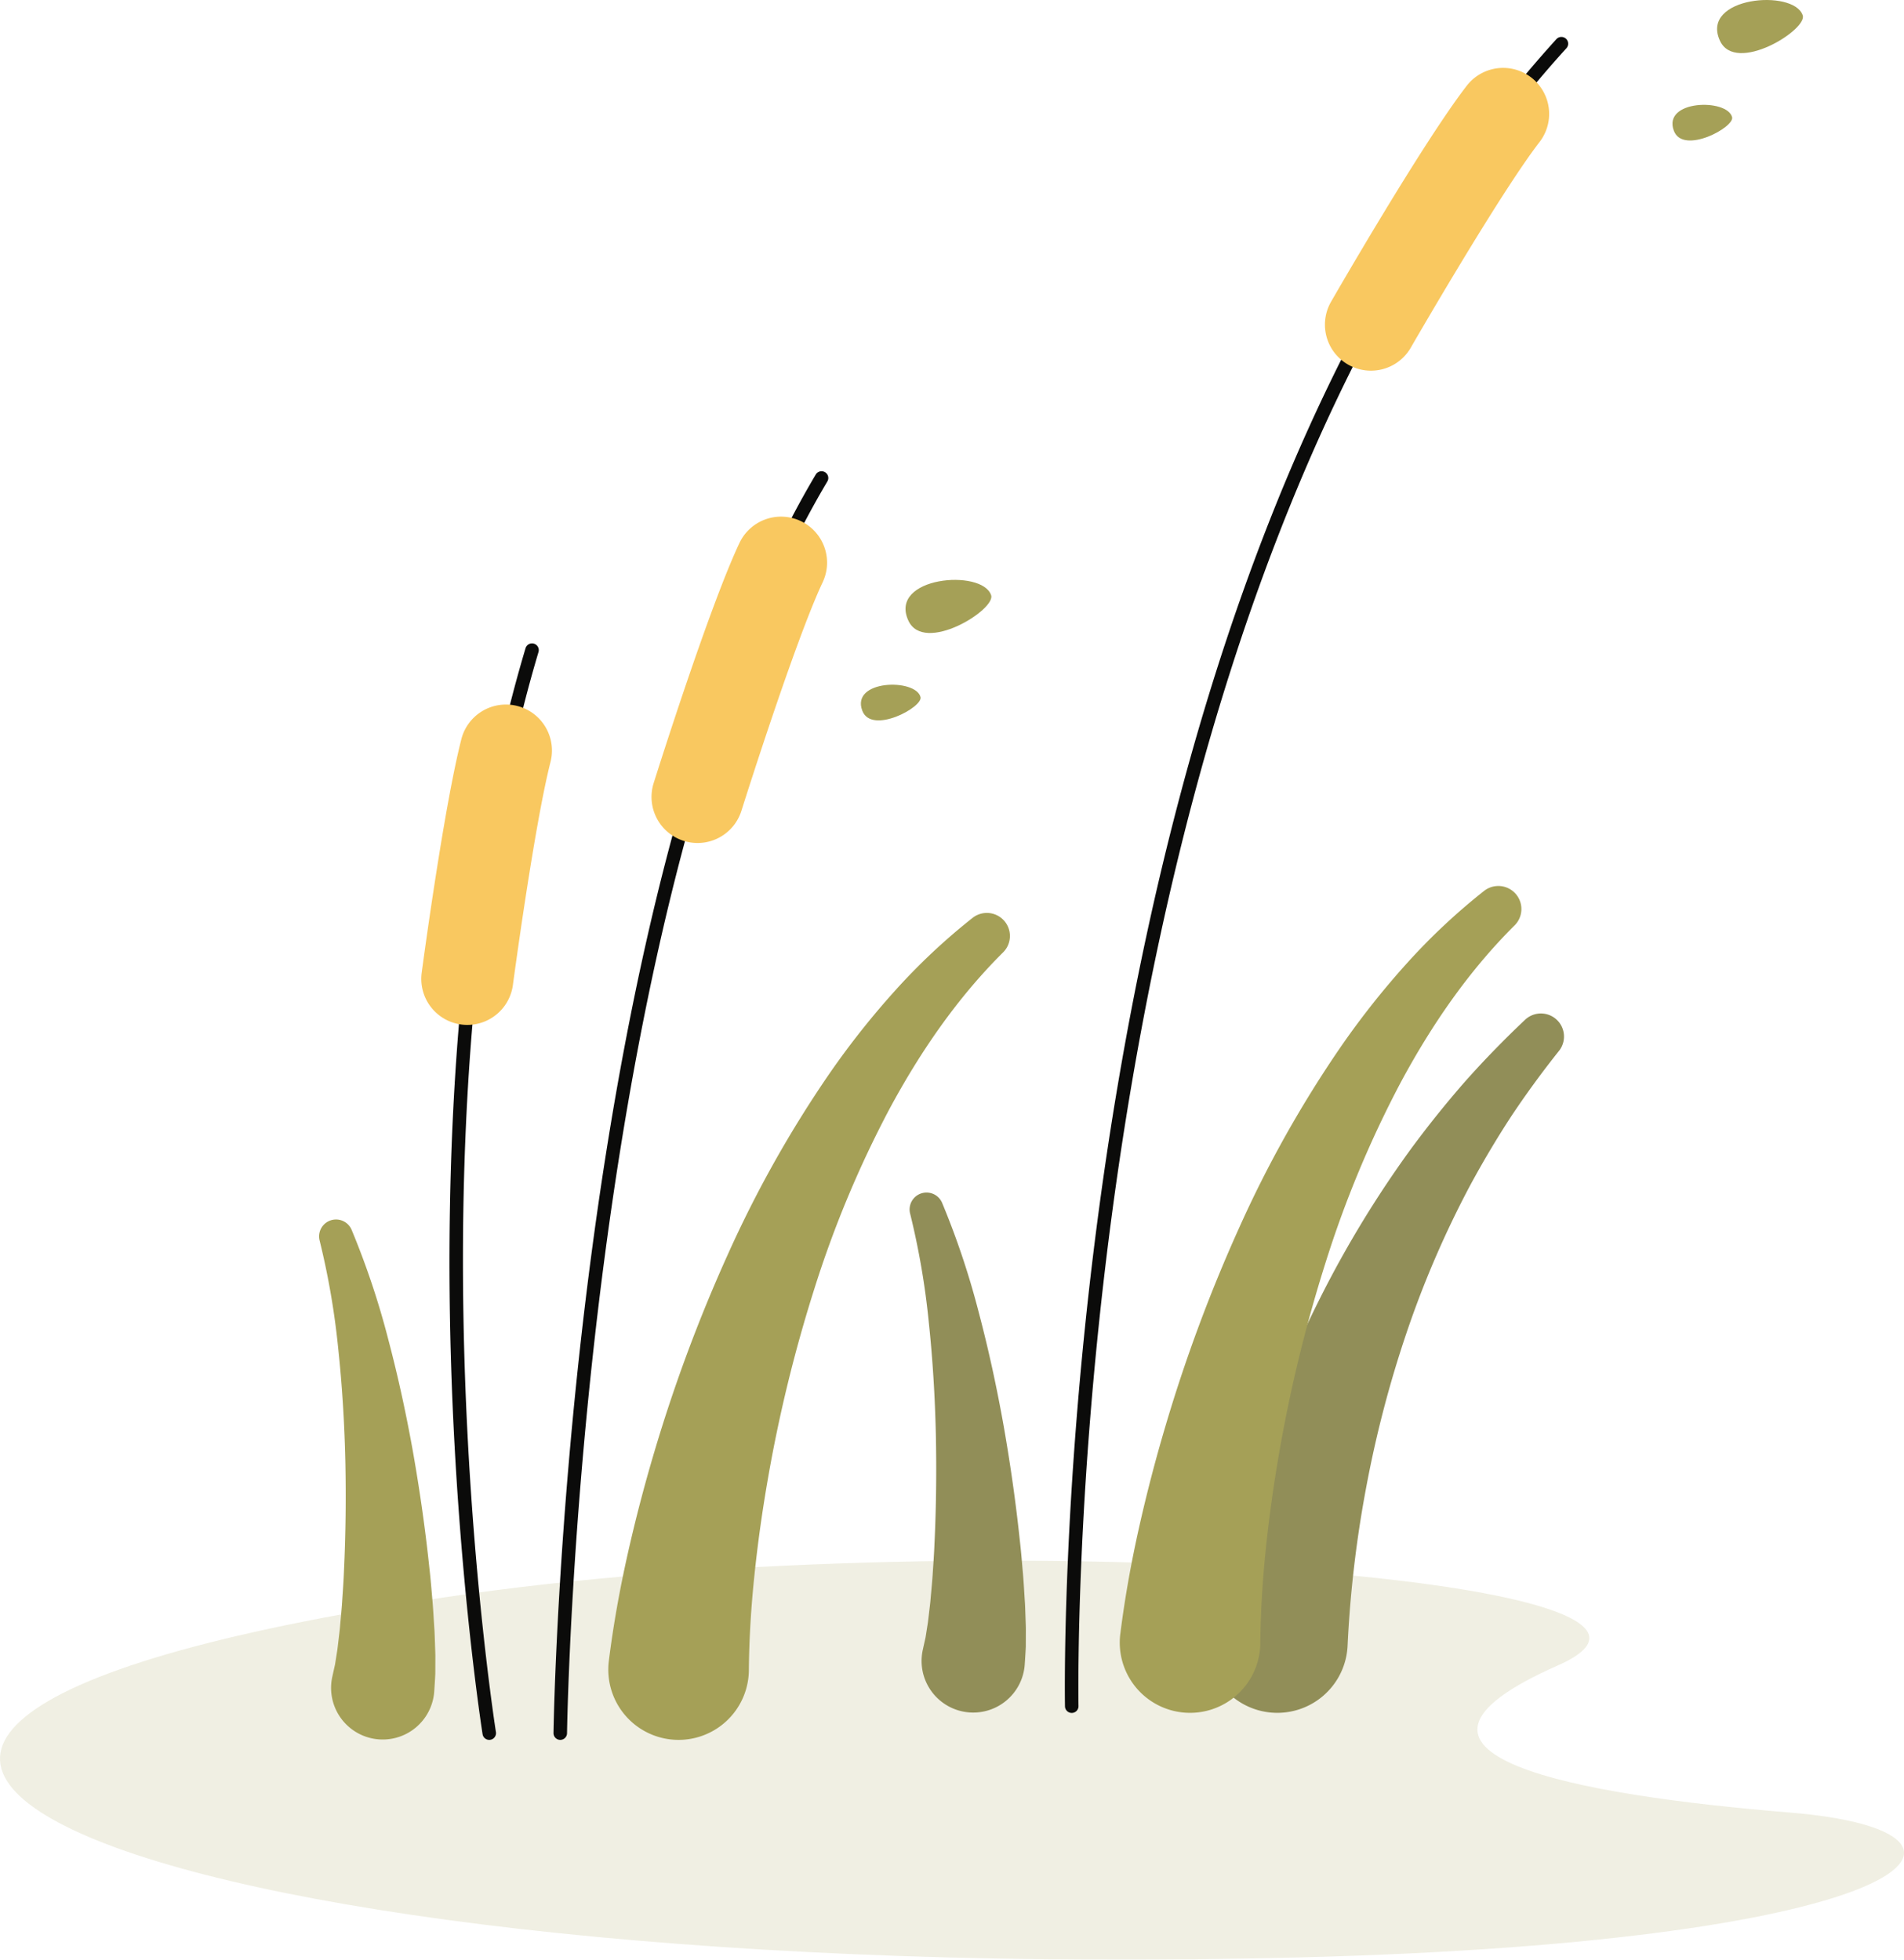
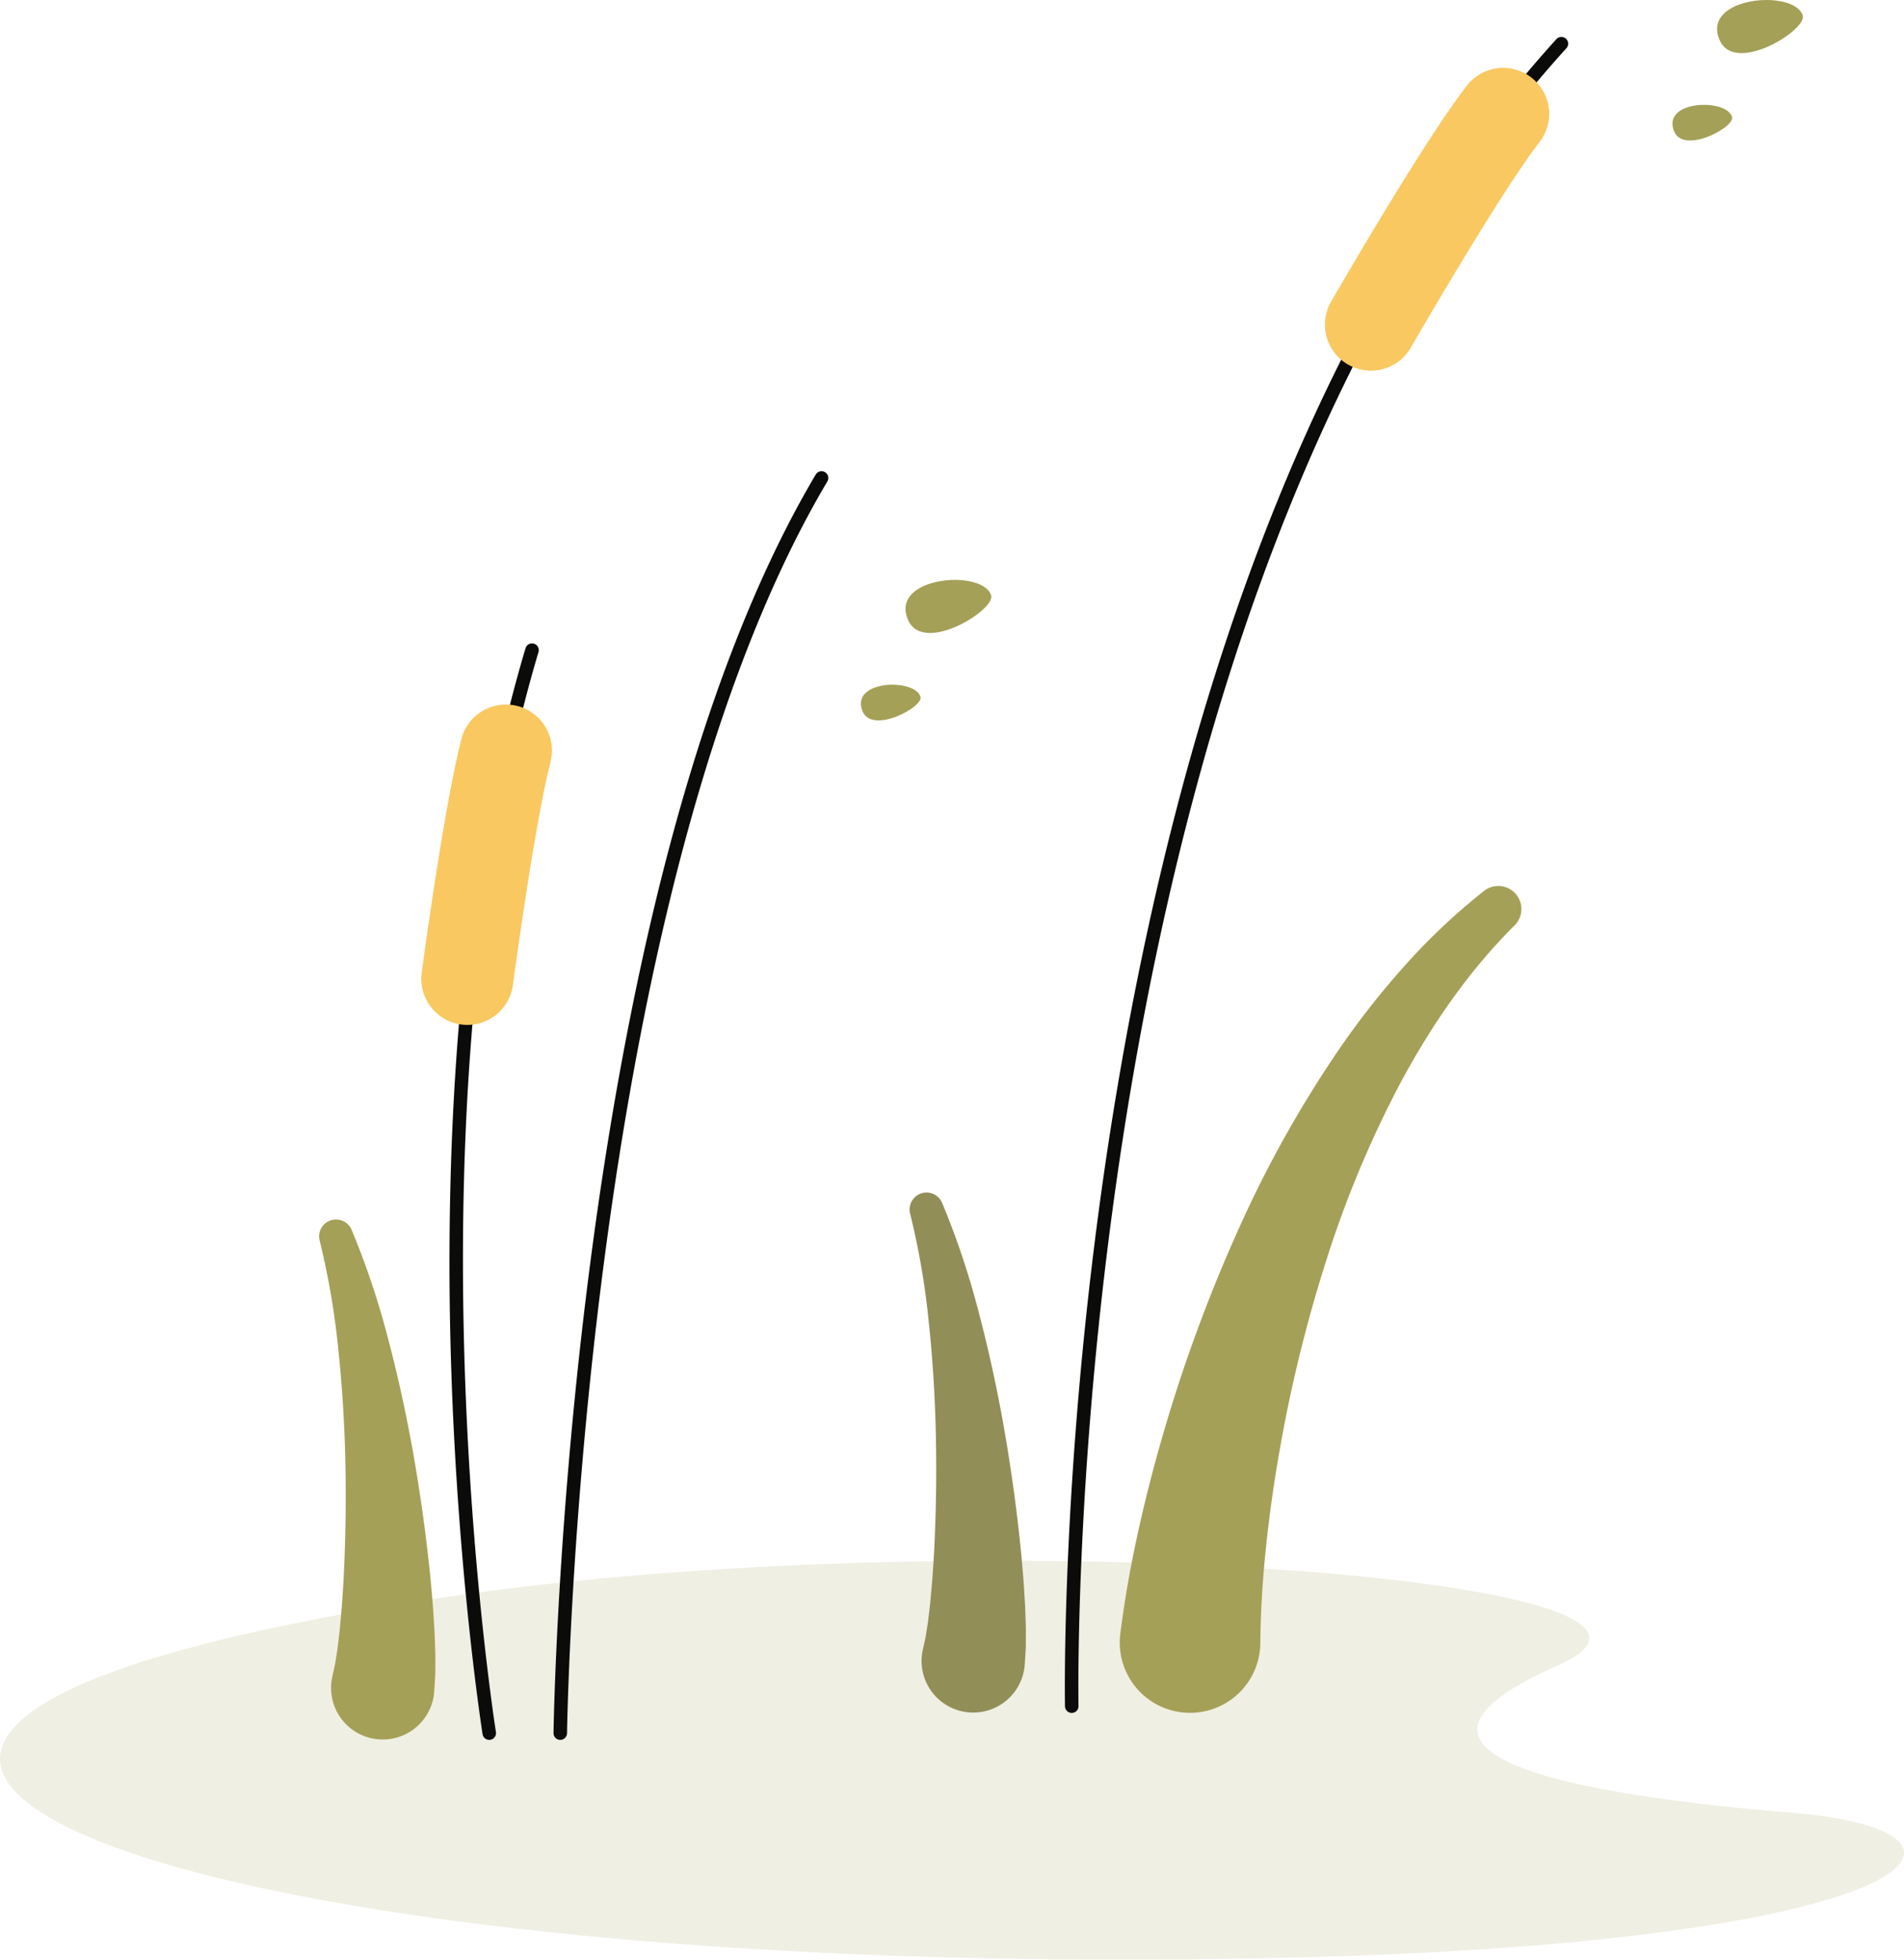
<svg xmlns="http://www.w3.org/2000/svg" viewBox="0 0 858.788 884.084">
  <g id="图层_2" data-name="图层 2">
    <g id="图层_1-2" data-name="图层 1">
      <g style="opacity:0.17">
        <path d="M200.1,720.67c236.362-35.5,592.224-8.909,502.574,30.641-91.793,40.5,8.078,58.458,104.711,66.388,103.276,8.475,61.294,58.117-221.063,65.339C75.843,896.094-220.172,783.783,200.1,720.67Z" style="fill:#a5a057" />
      </g>
-       <path d="M545,734.826a575.693,575.693,0,0,1,20.226-76.819,555.339,555.339,0,0,1,30.353-72.713,482.206,482.206,0,0,1,40.8-66.956q11.606-15.763,24.449-30.45c8.635-9.72,17.7-19.008,27.092-27.883A10.409,10.409,0,0,1,703.2,474.054l-.114.14q-11.447,14.374-21.573,29.583-9.969,15.315-18.6,31.338a445.467,445.467,0,0,0-28.636,66.559,508.085,508.085,0,0,0-18.148,69.788,517.624,517.624,0,0,0-8.311,70.991,31.735,31.735,0,1,1-62.921-7.171Z" style="fill:#918e58" />
      <path d="M416.4,743.477l1.057-4.751.882-5.59c.162-.915.278-1.9.39-2.893l.351-2.96c.227-1.982.5-3.933.656-5.978.351-4.056.777-8.09,1.01-12.217.279-4.107.57-8.22.727-12.369.8-16.564.98-33.289.63-50-.4-16.712-1.4-33.414-3.158-50.009a347.551,347.551,0,0,0-8.413-49.115l-.021-.079a7.634,7.634,0,0,1,14.413-4.9,365.848,365.848,0,0,1,16.648,49.864c4.458,16.9,8.13,33.965,11.184,51.142,3.006,17.186,5.468,34.468,7.3,51.952.5,4.361.863,8.765,1.235,13.174.42,4.388.642,8.87.932,13.33.165,2.214.209,4.517.3,6.791l.117,3.422c.043,1.136.082,2.278.065,3.485l-.024,7.152c-.124,2.6-.3,5.28-.479,7.929a23.288,23.288,0,1,1-46.472-3.118,23.559,23.559,0,0,1,.472-3.372Z" style="fill:#918e58" />
      <path d="M505.312,737.065c2.076-16.47,4.944-32.308,8.439-47.908s7.507-30.945,12.014-46.117a698.1,698.1,0,0,1,32.958-88.723,519.563,519.563,0,0,1,46.366-82.557A372.257,372.257,0,0,1,634.628,434.5a283.438,283.438,0,0,1,34.759-32.591,10.405,10.405,0,0,1,13.759,15.565l-.056.053c-20.713,20.591-37.417,44.949-51.28,70.74a483.267,483.267,0,0,0-33.894,81.249,651.043,651.043,0,0,0-20.907,85.676c-2.517,14.451-4.555,28.953-6.051,43.395-1.514,14.429-2.377,28.841-2.5,42.737a31.7,31.7,0,1,1-63.177-4.056Z" style="fill:#a5a057" />
      <path d="M483.4,772.749a3.048,3.048,0,0,1-3.046-2.984c-.026-1.241-2.278-125.923,23.789-280.1,15.314-90.584,37.265-173.5,65.242-246.458C604.4,151.9,649.021,76.013,702,17.664a3.048,3.048,0,0,1,4.514,4.1c-52.458,57.776-96.671,133-131.412,223.57-27.832,72.56-49.677,155.07-64.928,245.238C484.188,644.2,486.424,768.4,486.449,769.638a3.047,3.047,0,0,1-2.983,3.111Z" style="fill:#0b0b0a" />
      <path d="M618.336,167.223a20.759,20.759,0,0,1-17.968-31.107c1.68-2.92,41.378-71.808,61.194-97.428a20.753,20.753,0,0,1,32.832,25.394c-18.092,23.391-57.654,92.044-58.051,92.735A20.746,20.746,0,0,1,618.336,167.223Z" style="fill:#f9c860" />
      <path d="M150.058,755.635l1.057-4.752.882-5.59c.162-.915.278-1.9.39-2.893l.351-2.961c.227-1.981.5-3.933.656-5.977.351-4.056.777-8.09,1.01-12.217.279-4.107.57-8.22.727-12.369.795-16.564.98-33.289.63-50-.4-16.712-1.4-33.415-3.158-50.008a347.565,347.565,0,0,0-8.413-49.116l-.021-.08a7.634,7.634,0,0,1,14.413-4.9,365.848,365.848,0,0,1,16.648,49.864c4.458,16.9,8.13,33.965,11.184,51.142,3.006,17.186,5.468,34.468,7.3,51.952.5,4.362.863,8.765,1.235,13.174.42,4.388.641,8.87.932,13.33.165,2.215.209,4.516.3,6.791l.117,3.422c.043,1.136.082,2.278.065,3.485l-.024,7.152c-.124,2.6-.3,5.281-.479,7.93a23.288,23.288,0,0,1-46.472-3.12,23.565,23.565,0,0,1,.472-3.371Z" style="fill:#a5a057" />
-       <path d="M274.618,749.223c2.076-16.471,4.944-32.309,8.44-47.909s7.506-30.944,12.013-46.117a698.254,698.254,0,0,1,32.959-88.723A519.611,519.611,0,0,1,374.4,483.916a372.119,372.119,0,0,1,29.539-37.261,283.526,283.526,0,0,1,34.759-32.593,10.406,10.406,0,0,1,13.759,15.566l-.055.053c-20.713,20.591-37.417,44.949-51.281,70.74a483.232,483.232,0,0,0-33.894,81.249,651.043,651.043,0,0,0-20.907,85.676c-2.516,14.451-4.555,28.954-6.05,43.395-1.515,14.429-2.378,28.841-2.5,42.736a31.7,31.7,0,1,1-63.4-.543,32.032,32.032,0,0,1,.223-3.512Z" style="fill:#a5a057" />
      <path d="M252.709,784.907h-.04a3.05,3.05,0,0,1-3.009-3.087c.013-.942,1.394-95.5,16.579-212.089,8.922-68.5,20.8-131.116,35.288-186.1,18.148-68.845,40.49-125.89,66.405-169.548a3.048,3.048,0,0,1,5.242,3.112c-25.622,43.163-47.741,99.671-65.742,167.953-14.427,54.723-26.249,117.066-35.139,185.3C257.147,686.7,255.768,780.959,255.756,781.9A3.049,3.049,0,0,1,252.709,784.907Z" style="fill:#0b0b0a" />
-       <path d="M314.622,380.3a20.77,20.77,0,0,1-19.805-26.978c1.009-3.214,24.885-79.051,38.7-108.348a20.753,20.753,0,1,1,37.543,17.7C358.44,289.438,334.654,365,334.415,365.762A20.763,20.763,0,0,1,314.622,380.3Z" style="fill:#f9c860" />
      <path d="M220.671,784.907a3.049,3.049,0,0,1-3.006-2.569c-.11-.693-11.08-70.4-14.147-165.131-2.832-87.478.685-214.834,33.526-324.783a3.047,3.047,0,0,1,5.84,1.744c-17.992,60.239-38.371,165.13-33.277,322.753,3.05,94.364,13.968,163.768,14.078,164.458a3.049,3.049,0,0,1-3.014,3.528Z" style="fill:#0b0b0a" />
      <path d="M210.8,462.369a20.776,20.776,0,0,1-20.6-23.5c.4-3.015,9.928-74.211,17.892-105.409a20.753,20.753,0,1,1,40.216,10.268c-7.362,28.837-16.87,99.906-16.965,100.621A20.758,20.758,0,0,1,210.8,462.369Z" style="fill:#f9c860" />
      <path d="M813.075,6.847C808.968-5.12,766.777-1.46,775.732,18.3,782.764,33.809,815.577,13.222,813.075,6.847Z" style="fill:#a5a057" />
      <path d="M781.234,52.787c-2.3-8.428-31.533-7.775-26.238,6.234C759.154,70.022,782.675,57.291,781.234,52.787Z" style="fill:#a5a057" />
      <path d="M447.016,268.451c-4.107-11.967-46.3-8.307-37.343,11.449C416.705,295.413,449.517,274.826,447.016,268.451Z" style="fill:#a5a057" />
-       <path d="M415.175,314.391c-2.3-8.428-31.534-7.775-26.238,6.235C393.094,331.626,416.616,318.9,415.175,314.391Z" style="fill:#a5a057" />
+       <path d="M415.175,314.391c-2.3-8.428-31.534-7.775-26.238,6.235C393.094,331.626,416.616,318.9,415.175,314.391" style="fill:#a5a057" />
    </g>
  </g>
</svg>